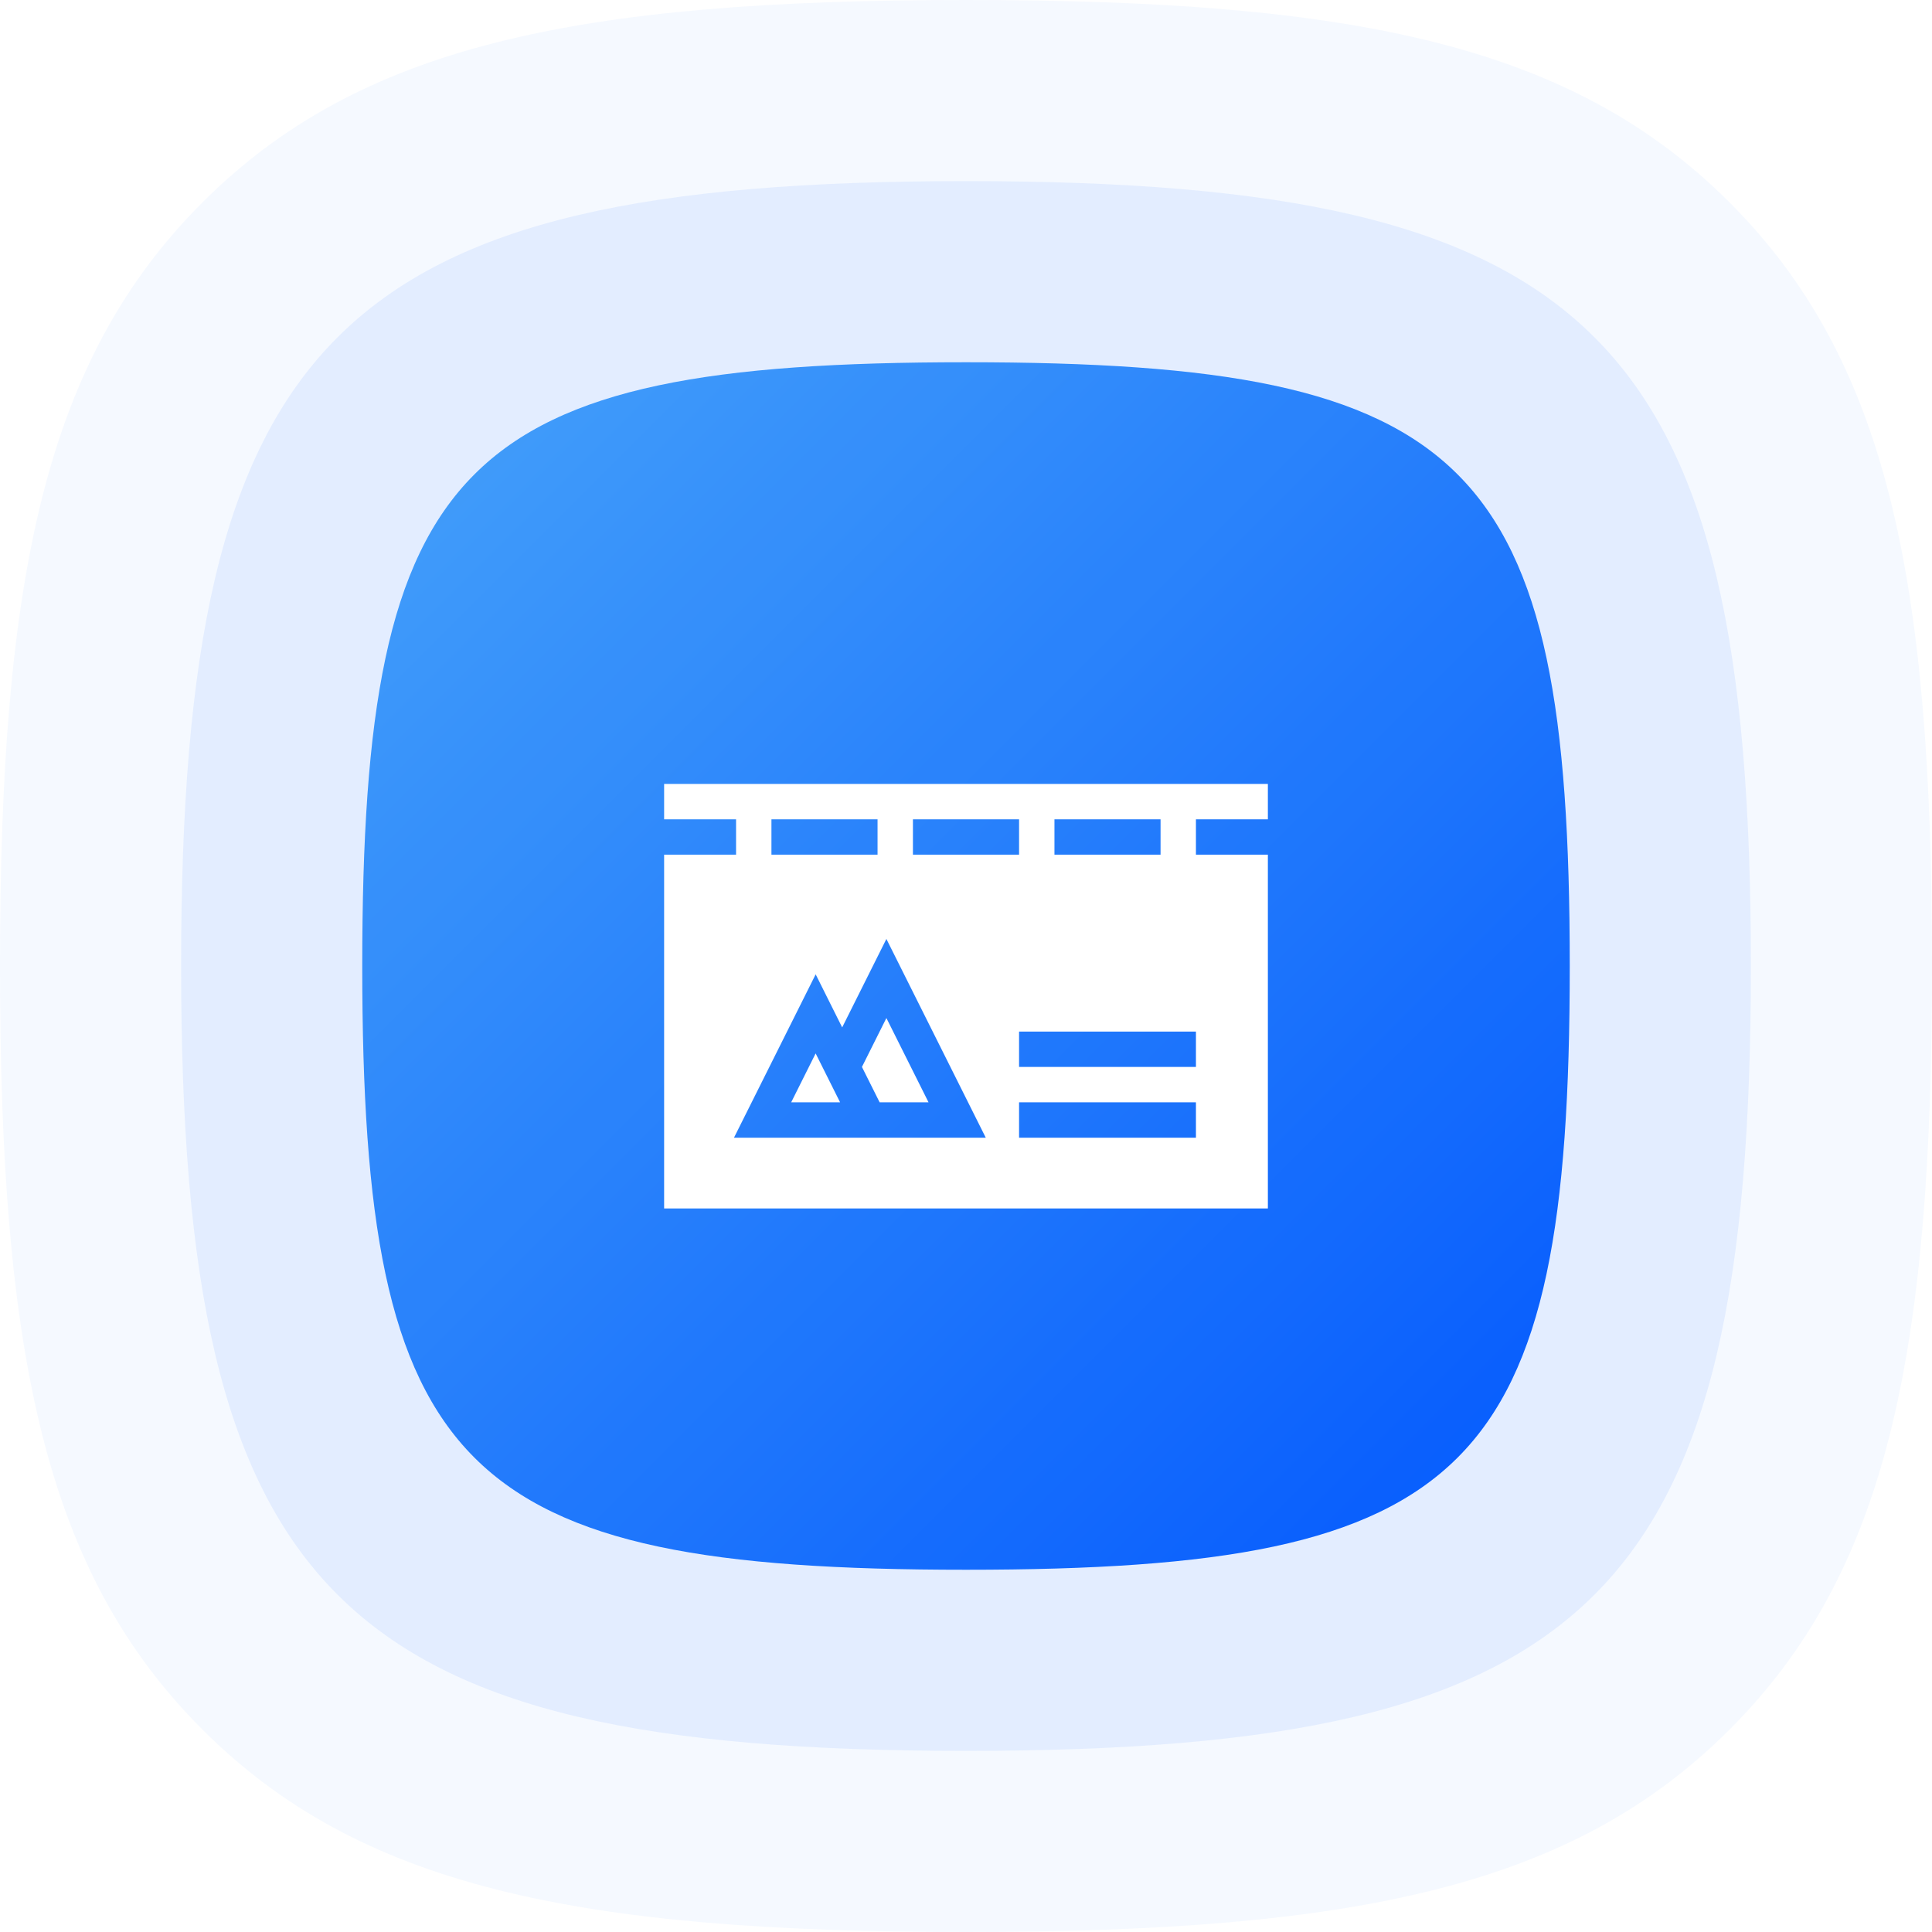
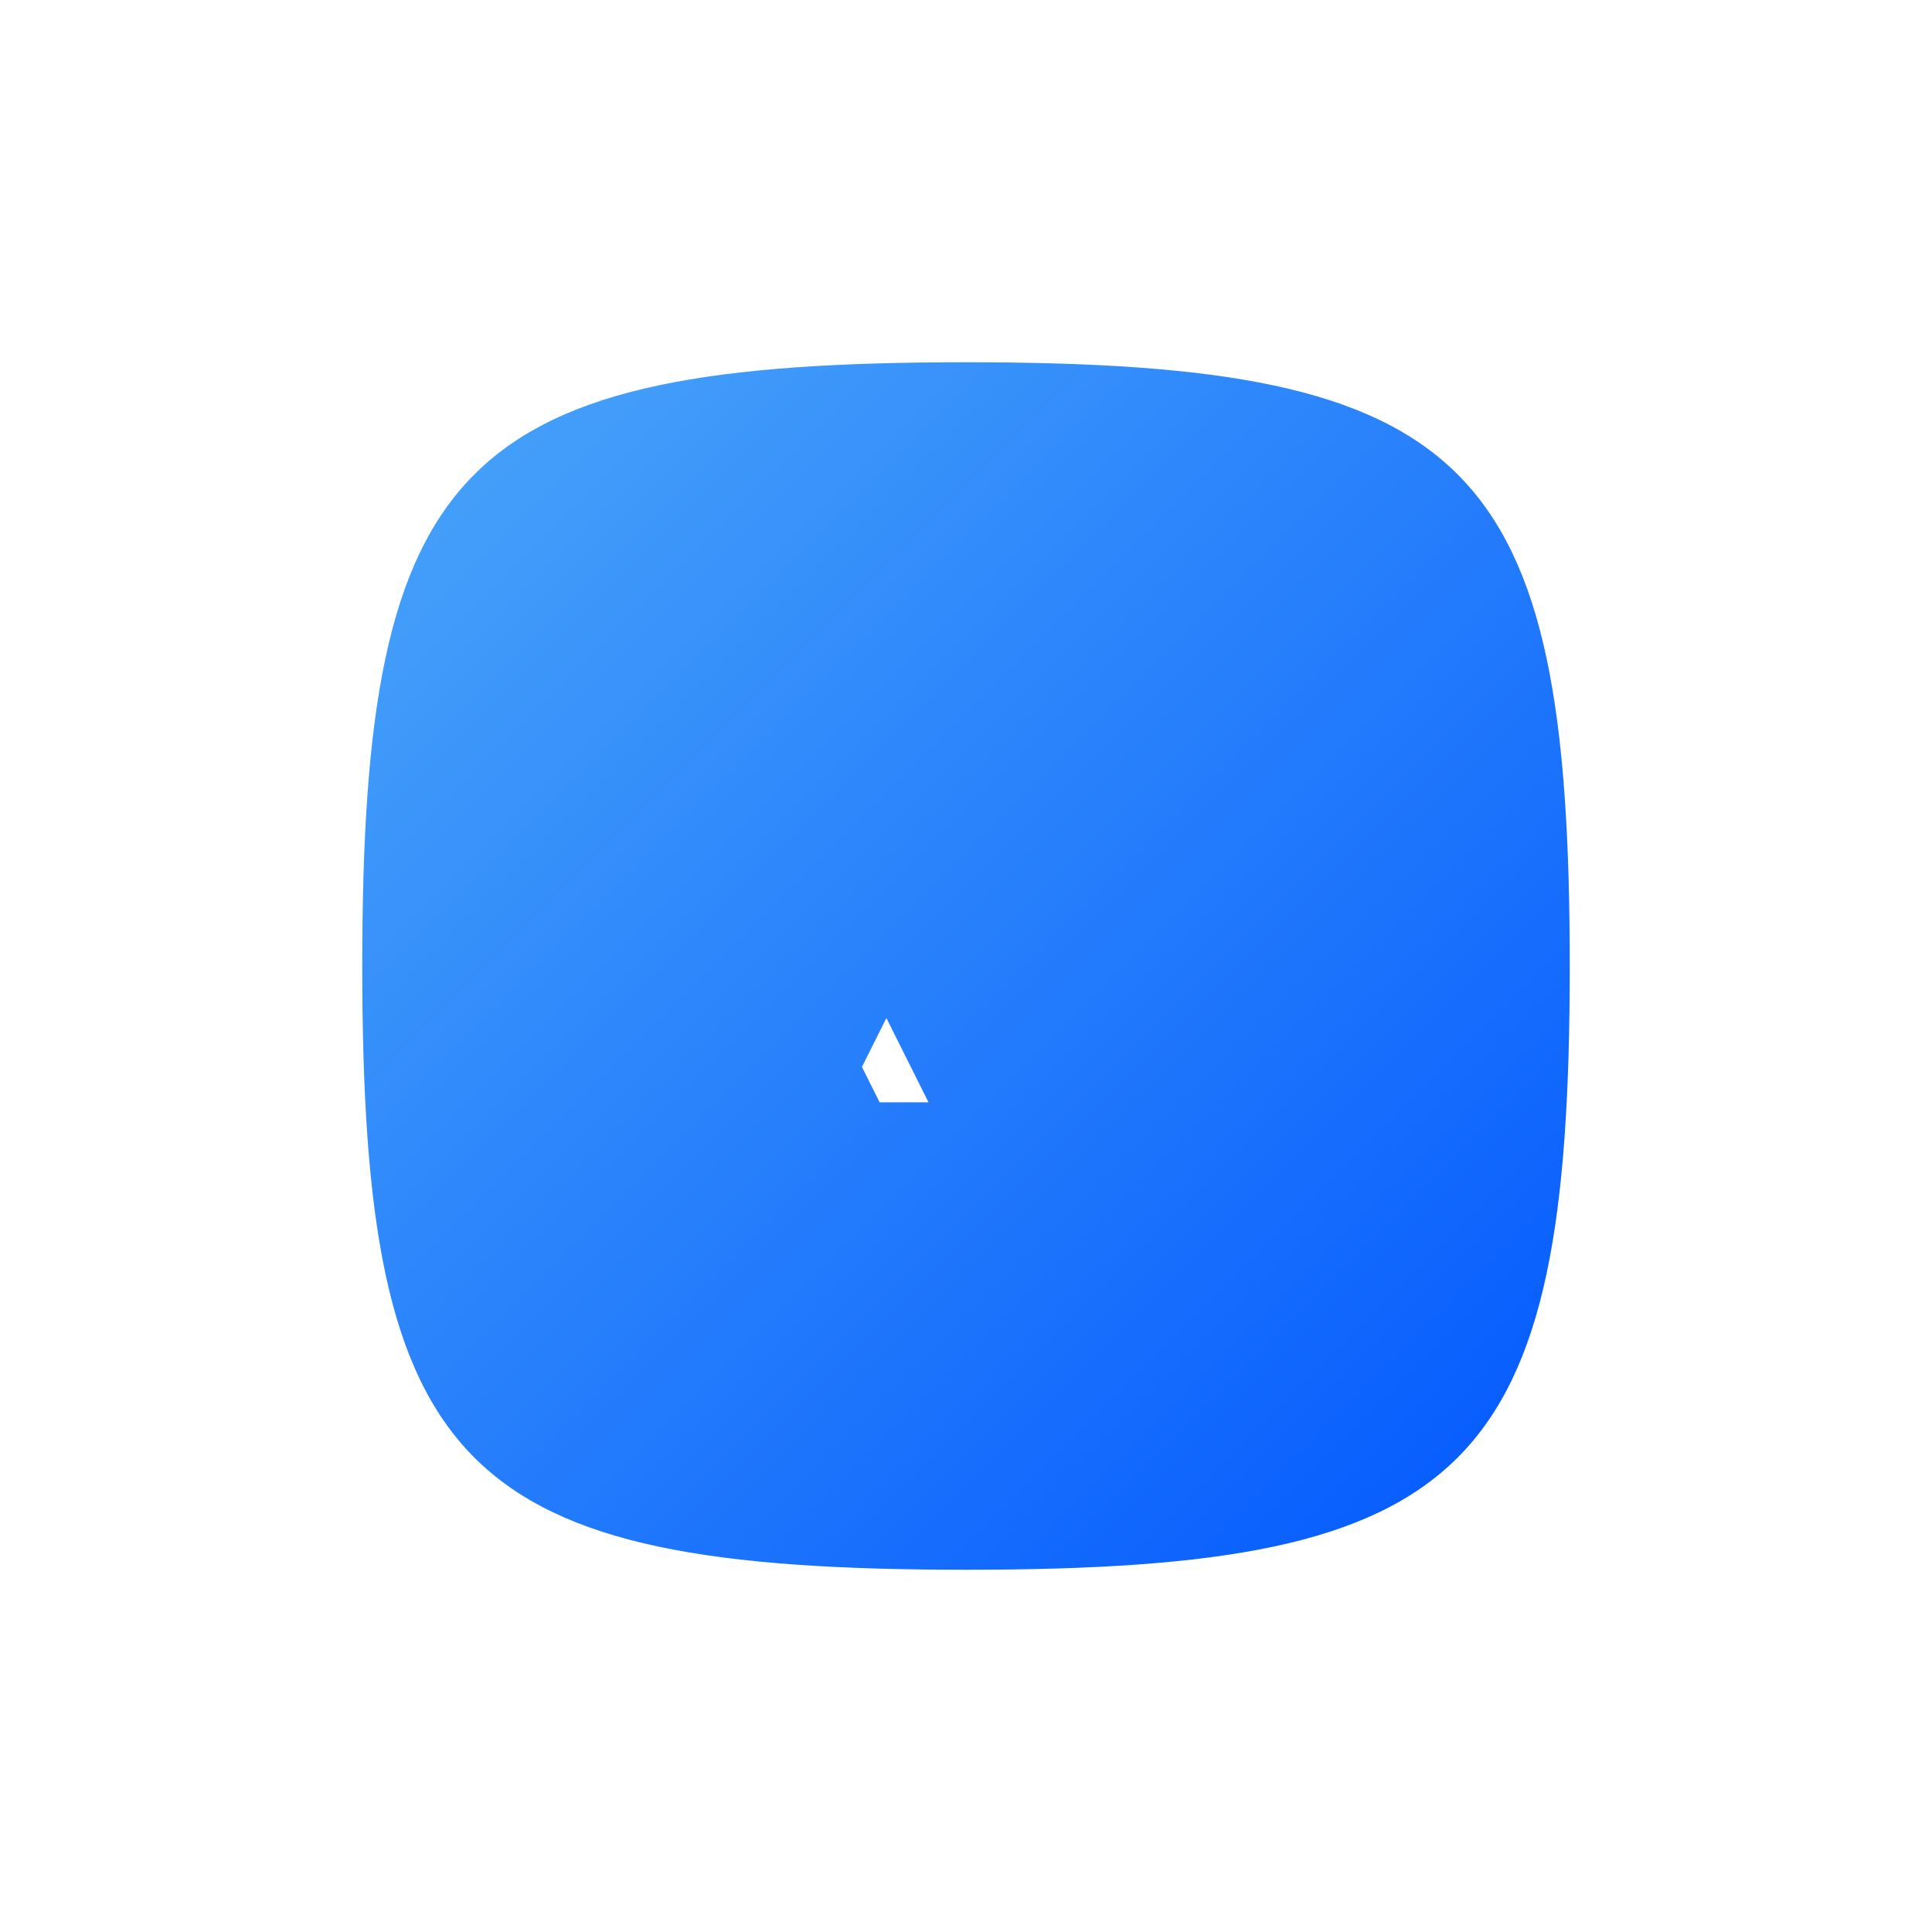
<svg xmlns="http://www.w3.org/2000/svg" width="64" height="64" viewBox="0 0 64 64" fill="none">
-   <path fill-rule="evenodd" clip-rule="evenodd" d="M32 64C19.04 64 11.892 62.48 6.706 57.294C1.519 52.108 0 44.96 0 32C0 19.04 1.519 11.892 6.706 6.706C11.892 1.519 19.04 0 32 0C44.96 0 52.108 1.519 57.294 6.706C62.48 11.892 64 19.04 64 32C64 44.96 62.48 52.108 57.294 57.294C52.108 62.48 44.96 64 32 64Z" fill="#1067FE" fill-opacity="0.04" />
  <path fill-rule="evenodd" clip-rule="evenodd" d="M32 52C48.76 52 52 48.76 52 32C52 15.24 48.76 12 32 12C15.24 12 12 15.24 12 32C12 48.76 15.24 52 32 52Z" fill="url(#paint0_linear_10329_175232)" />
-   <path fill-rule="evenodd" clip-rule="evenodd" d="M32 58C11.141 58 6 52.859 6 32C6 11.141 11.141 6 32 6C52.859 6 58 11.141 58 32C58 52.859 52.859 58 32 58Z" fill="#1067FE" fill-opacity="0.08" />
  <g filter="url(#filter0_d_10329_175232)">
-     <path d="M42 26.141V24.969H22V26.141H24.383V27.312H22V39.031H42V27.312H39.617V26.141H42ZM30.242 27.312V26.141H33.758V27.312H30.242ZM25.555 26.141H29.07V27.312H25.555V26.141ZM24.314 36.688L27.02 31.276L27.898 33.034L29.363 30.104L32.655 36.688H24.314ZM39.617 36.688H33.758V35.516H39.617V36.688ZM39.617 34.344H33.758V33.172H39.617V34.344ZM38.445 27.312H34.93V26.141H38.445V27.312Z" fill="white" />
    <path d="M28.553 34.344L29.139 35.516H30.759L29.363 32.724L28.553 34.344Z" fill="white" />
-     <path d="M26.209 35.516H27.829L27.019 33.896L26.209 35.516Z" fill="white" />
  </g>
  <defs>
    <filter id="filter0_d_10329_175232" x="22" y="22" width="20" height="21" filterUnits="userSpaceOnUse" color-interpolation-filters="sRGB">
      <feFlood flood-opacity="0" result="BackgroundImageFix" />
      <feColorMatrix in="SourceAlpha" type="matrix" values="0 0 0 0 0 0 0 0 0 0 0 0 0 0 0 0 0 0 127 0" result="hardAlpha" />
      <feOffset dy="1" />
      <feColorMatrix type="matrix" values="0 0 0 0 0 0 0 0 0 0 0 0 0 0 0 0 0 0 0.05 0" />
      <feBlend mode="normal" in2="BackgroundImageFix" result="effect1_dropShadow_10329_175232" />
      <feBlend mode="normal" in="SourceGraphic" in2="effect1_dropShadow_10329_175232" result="shape" />
    </filter>
    <linearGradient id="paint0_linear_10329_175232" x1="72" y1="32" x2="32" y2="-8" gradientUnits="userSpaceOnUse">
      <stop stop-color="#0257FE" />
      <stop offset="1" stop-color="#4AA6F9" />
    </linearGradient>
  </defs>
</svg>